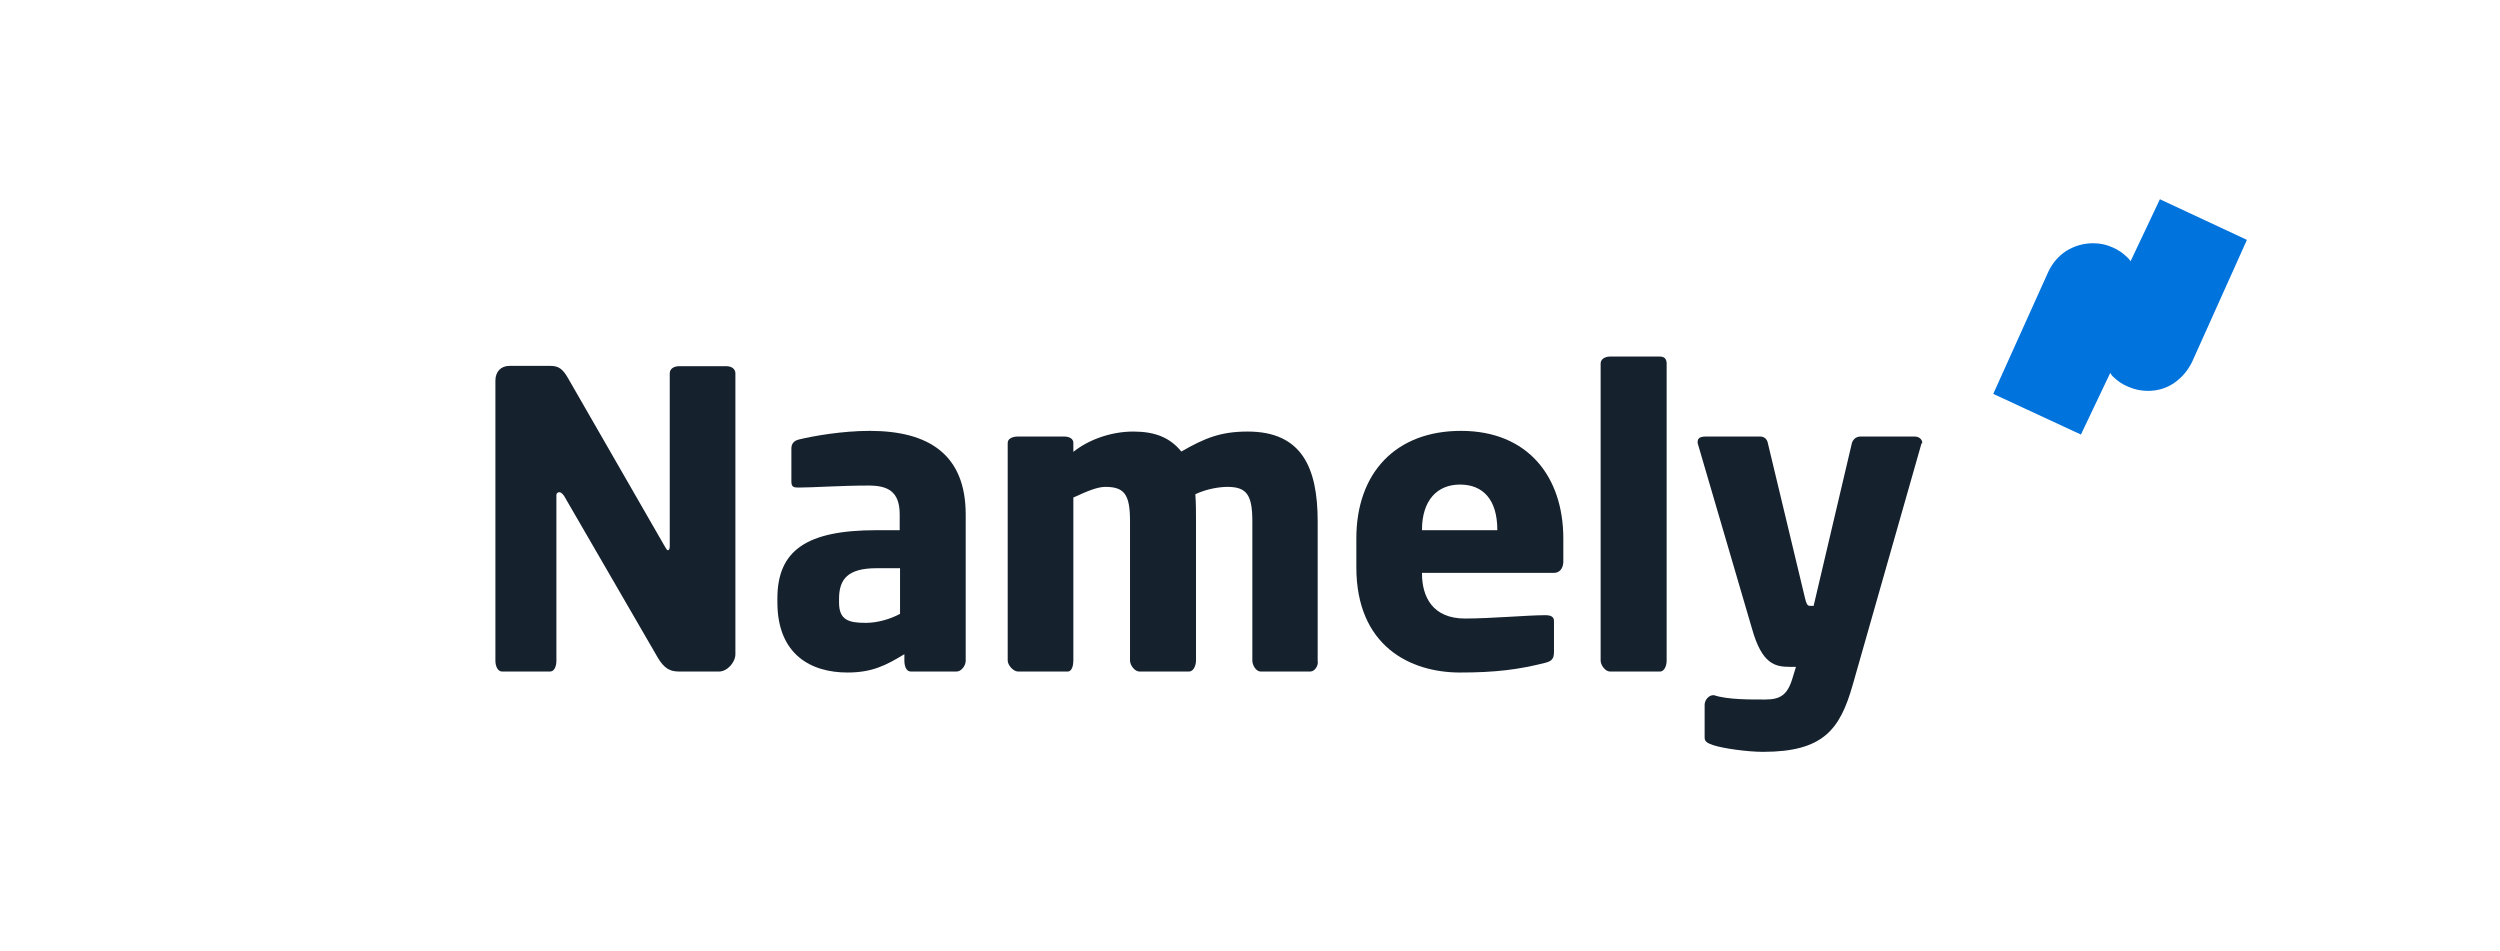
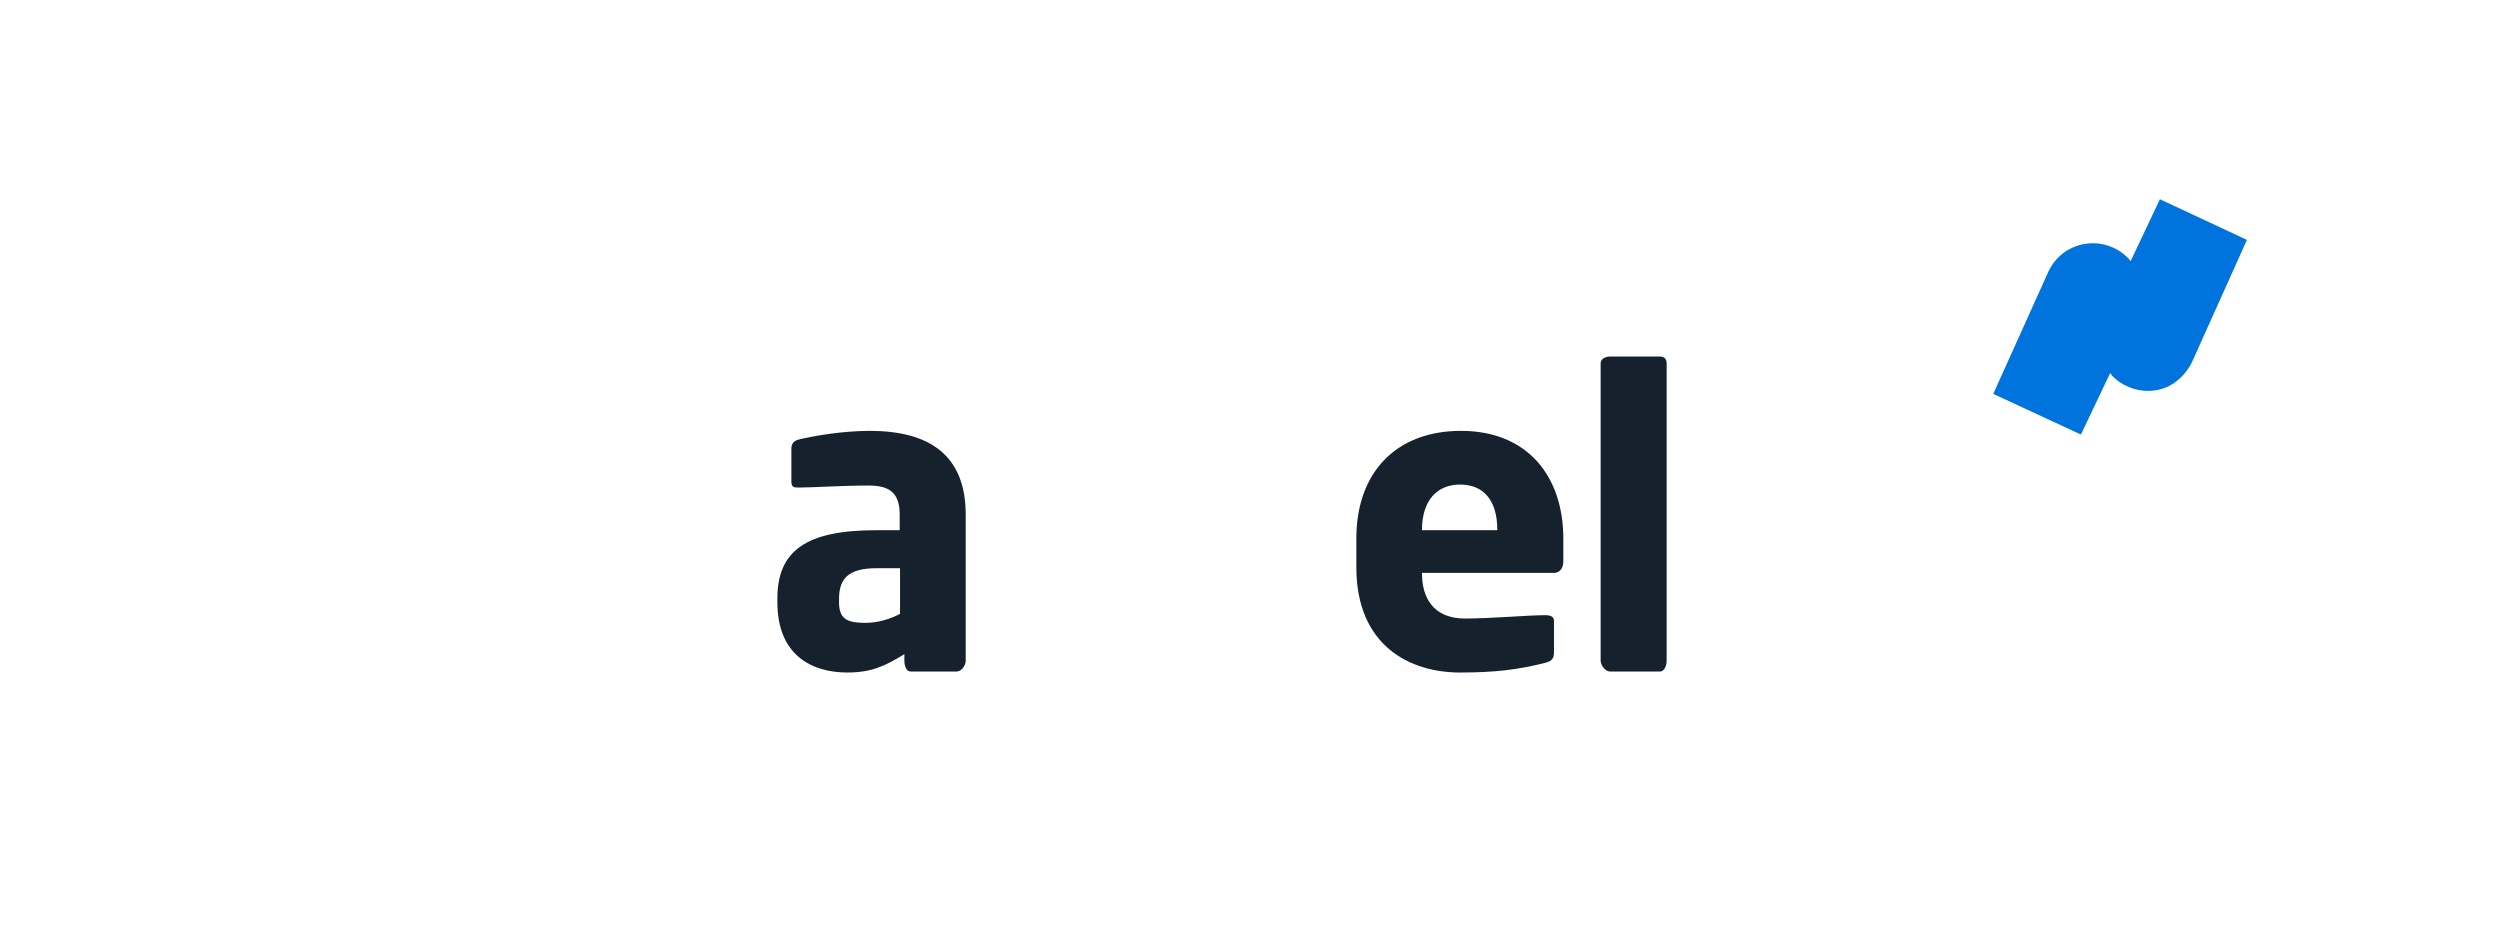
<svg xmlns="http://www.w3.org/2000/svg" version="1.1" id="Layer_1" x="0px" y="0px" width="184px" height="70px" viewBox="0 0 184 70" style="enable-background:new 0 0 184 70;" xml:space="preserve">
  <style type="text/css">
	.st0{fill:#15212D;}
	.st1{fill:#0073DD;}
	.st2{fill:none;}
</style>
  <g id="XMLID_825_">
    <g id="XMLID_829_">
-       <path id="XMLID_878_" class="st0" d="M52.922,49.424h-2.944c-0.638,0-1.079-0.196-1.57-1.03l-6.893-11.898    c-0.123-0.172-0.245-0.27-0.343-0.27c-0.098,0-0.221,0.049-0.221,0.221v12.192c0,0.343-0.123,0.785-0.466,0.785h-3.532    c-0.343,0-0.491-0.442-0.491-0.785V28.009c0-0.638,0.392-1.079,1.03-1.079h3.042c0.613,0,0.908,0.27,1.276,0.908l7.139,12.413    c0.123,0.172,0.123,0.245,0.221,0.245c0.049,0,0.123-0.074,0.123-0.27V27.469c0-0.343,0.343-0.515,0.662-0.515h3.532    c0.343,0,0.638,0.196,0.638,0.515v20.68C54.125,48.737,53.536,49.424,52.922,49.424z" />
      <path id="XMLID_875_" class="st0" d="M70.413,49.424h-3.385c-0.343,0-0.466-0.442-0.466-0.785v-0.491    c-1.374,0.834-2.38,1.349-4.195,1.349c-2.625,0-5.152-1.276-5.152-5.176v-0.27c0-3.532,2.134-5.029,7.286-5.029h1.717V37.87    c0-1.717-0.883-2.134-2.306-2.134c-1.938,0-4.121,0.147-5.053,0.147h-0.147c-0.294,0-0.466-0.049-0.466-0.442v-2.429    c0-0.343,0.172-0.564,0.54-0.662c1.104-0.27,3.238-0.638,5.225-0.638c4.342,0,7.065,1.742,7.065,6.157v10.769    C71.075,48.983,70.757,49.424,70.413,49.424z M66.243,41.82h-1.717c-2.11,0-2.772,0.785-2.772,2.257v0.27    c0,1.276,0.687,1.496,1.962,1.496c0.908,0,1.84-0.294,2.527-0.662V41.82z" />
-       <path id="XMLID_873_" class="st0" d="M96.44,49.424h-3.655c-0.343,0-0.613-0.466-0.613-0.81V38.336    c0-1.938-0.442-2.502-1.84-2.502c-0.515,0-1.472,0.123-2.355,0.54c0.049,0.613,0.049,1.3,0.049,1.962v10.278    c0,0.343-0.172,0.81-0.515,0.81h-3.655c-0.343,0-0.687-0.466-0.687-0.81V38.336c0-1.938-0.417-2.502-1.815-2.502    c-0.564,0-1.3,0.294-2.355,0.785v11.996c0,0.343-0.098,0.81-0.417,0.81h-3.655c-0.343,0-0.76-0.466-0.76-0.81V32.596    c0-0.343,0.417-0.466,0.736-0.466h3.434c0.343,0,0.662,0.147,0.662,0.466v0.662c1.03-0.834,2.674-1.496,4.416-1.496    c1.595,0,2.698,0.442,3.532,1.472c1.742-1.006,2.919-1.472,4.882-1.472c3.974,0,5.152,2.649,5.152,6.599v10.278    C97.054,48.958,96.784,49.424,96.44,49.424z" />
      <path id="XMLID_870_" class="st0" d="M114.373,42.163h-9.714v0.049c0,1.717,0.785,3.312,3.165,3.312    c1.889,0,4.636-0.245,5.838-0.245c0.025,0,0.049,0,0.098,0c0.343,0,0.613,0.098,0.613,0.417v2.281c0,0.491-0.147,0.687-0.662,0.81    c-1.938,0.491-3.631,0.711-6.255,0.711c-3.655,0-7.629-1.938-7.629-7.752v-2.11c0-4.857,2.919-7.924,7.703-7.924    c4.931,0,7.531,3.385,7.531,7.924v1.742C115.035,41.869,114.765,42.163,114.373,42.163z M110.202,38.999    c0-2.232-1.055-3.336-2.747-3.336c-1.668,0-2.797,1.153-2.797,3.336v0.025h5.544V38.999z" />
      <path id="XMLID_868_" class="st0" d="M122.174,49.424h-3.68c-0.343,0-0.687-0.466-0.687-0.81V26.758    c0-0.343,0.343-0.515,0.687-0.515h3.68c0.343,0,0.491,0.196,0.491,0.515v21.882C122.664,48.958,122.517,49.424,122.174,49.424z" />
-       <path id="XMLID_830_" class="st0" d="M141.406,32.694l-5.053,17.736c-0.932,3.263-2.159,4.906-6.599,4.906    c-1.104,0-2.919-0.245-3.655-0.491c-0.343-0.123-0.638-0.221-0.638-0.54v-2.429c0-0.343,0.294-0.711,0.638-0.711    c0.025,0,0.025,0,0.049,0c1.006,0.343,2.772,0.319,3.778,0.319c1.079,0,1.619-0.319,1.987-1.521l0.27-0.883h-0.442    c-1.104,0-2.061-0.196-2.797-2.821l-3.974-13.566c-0.025-0.098-0.025-0.098-0.025-0.147c0-0.294,0.172-0.417,0.613-0.417h3.999    c0.294,0,0.515,0.196,0.564,0.515l2.723,11.358c0.098,0.417,0.172,0.589,0.368,0.589h0.025c0.049,0,0.098,0,0.123,0    c0.098,0,0.123,0,0.123,0l2.797-11.898c0.049-0.294,0.294-0.564,0.638-0.564h3.999c0.294,0,0.564,0.172,0.564,0.491    C141.43,32.645,141.406,32.62,141.406,32.694z" />
    </g>
    <g id="XMLID_826_">
      <path id="N_stroke_26_" class="st1" d="M158.97,14.664l-2.159,4.563c-0.074-0.098-0.098-0.147-0.196-0.245    c-0.343-0.343-0.736-0.613-1.153-0.785c-0.442-0.196-0.908-0.294-1.398-0.294c-0.736,0-1.374,0.196-1.987,0.564    c-0.589,0.392-1.03,0.908-1.325,1.545l-4.048,8.978l6.452,2.993l2.159-4.538c0.074,0.098,0.074,0.147,0.172,0.245    c0.343,0.343,0.736,0.613,1.177,0.785c0.442,0.196,0.932,0.294,1.423,0.294c0.711,0,1.374-0.196,1.938-0.589    s1.006-0.908,1.325-1.57l4.023-8.954L158.97,14.664z" />
    </g>
  </g>
  <rect class="st2" width="184" height="70" />
</svg>